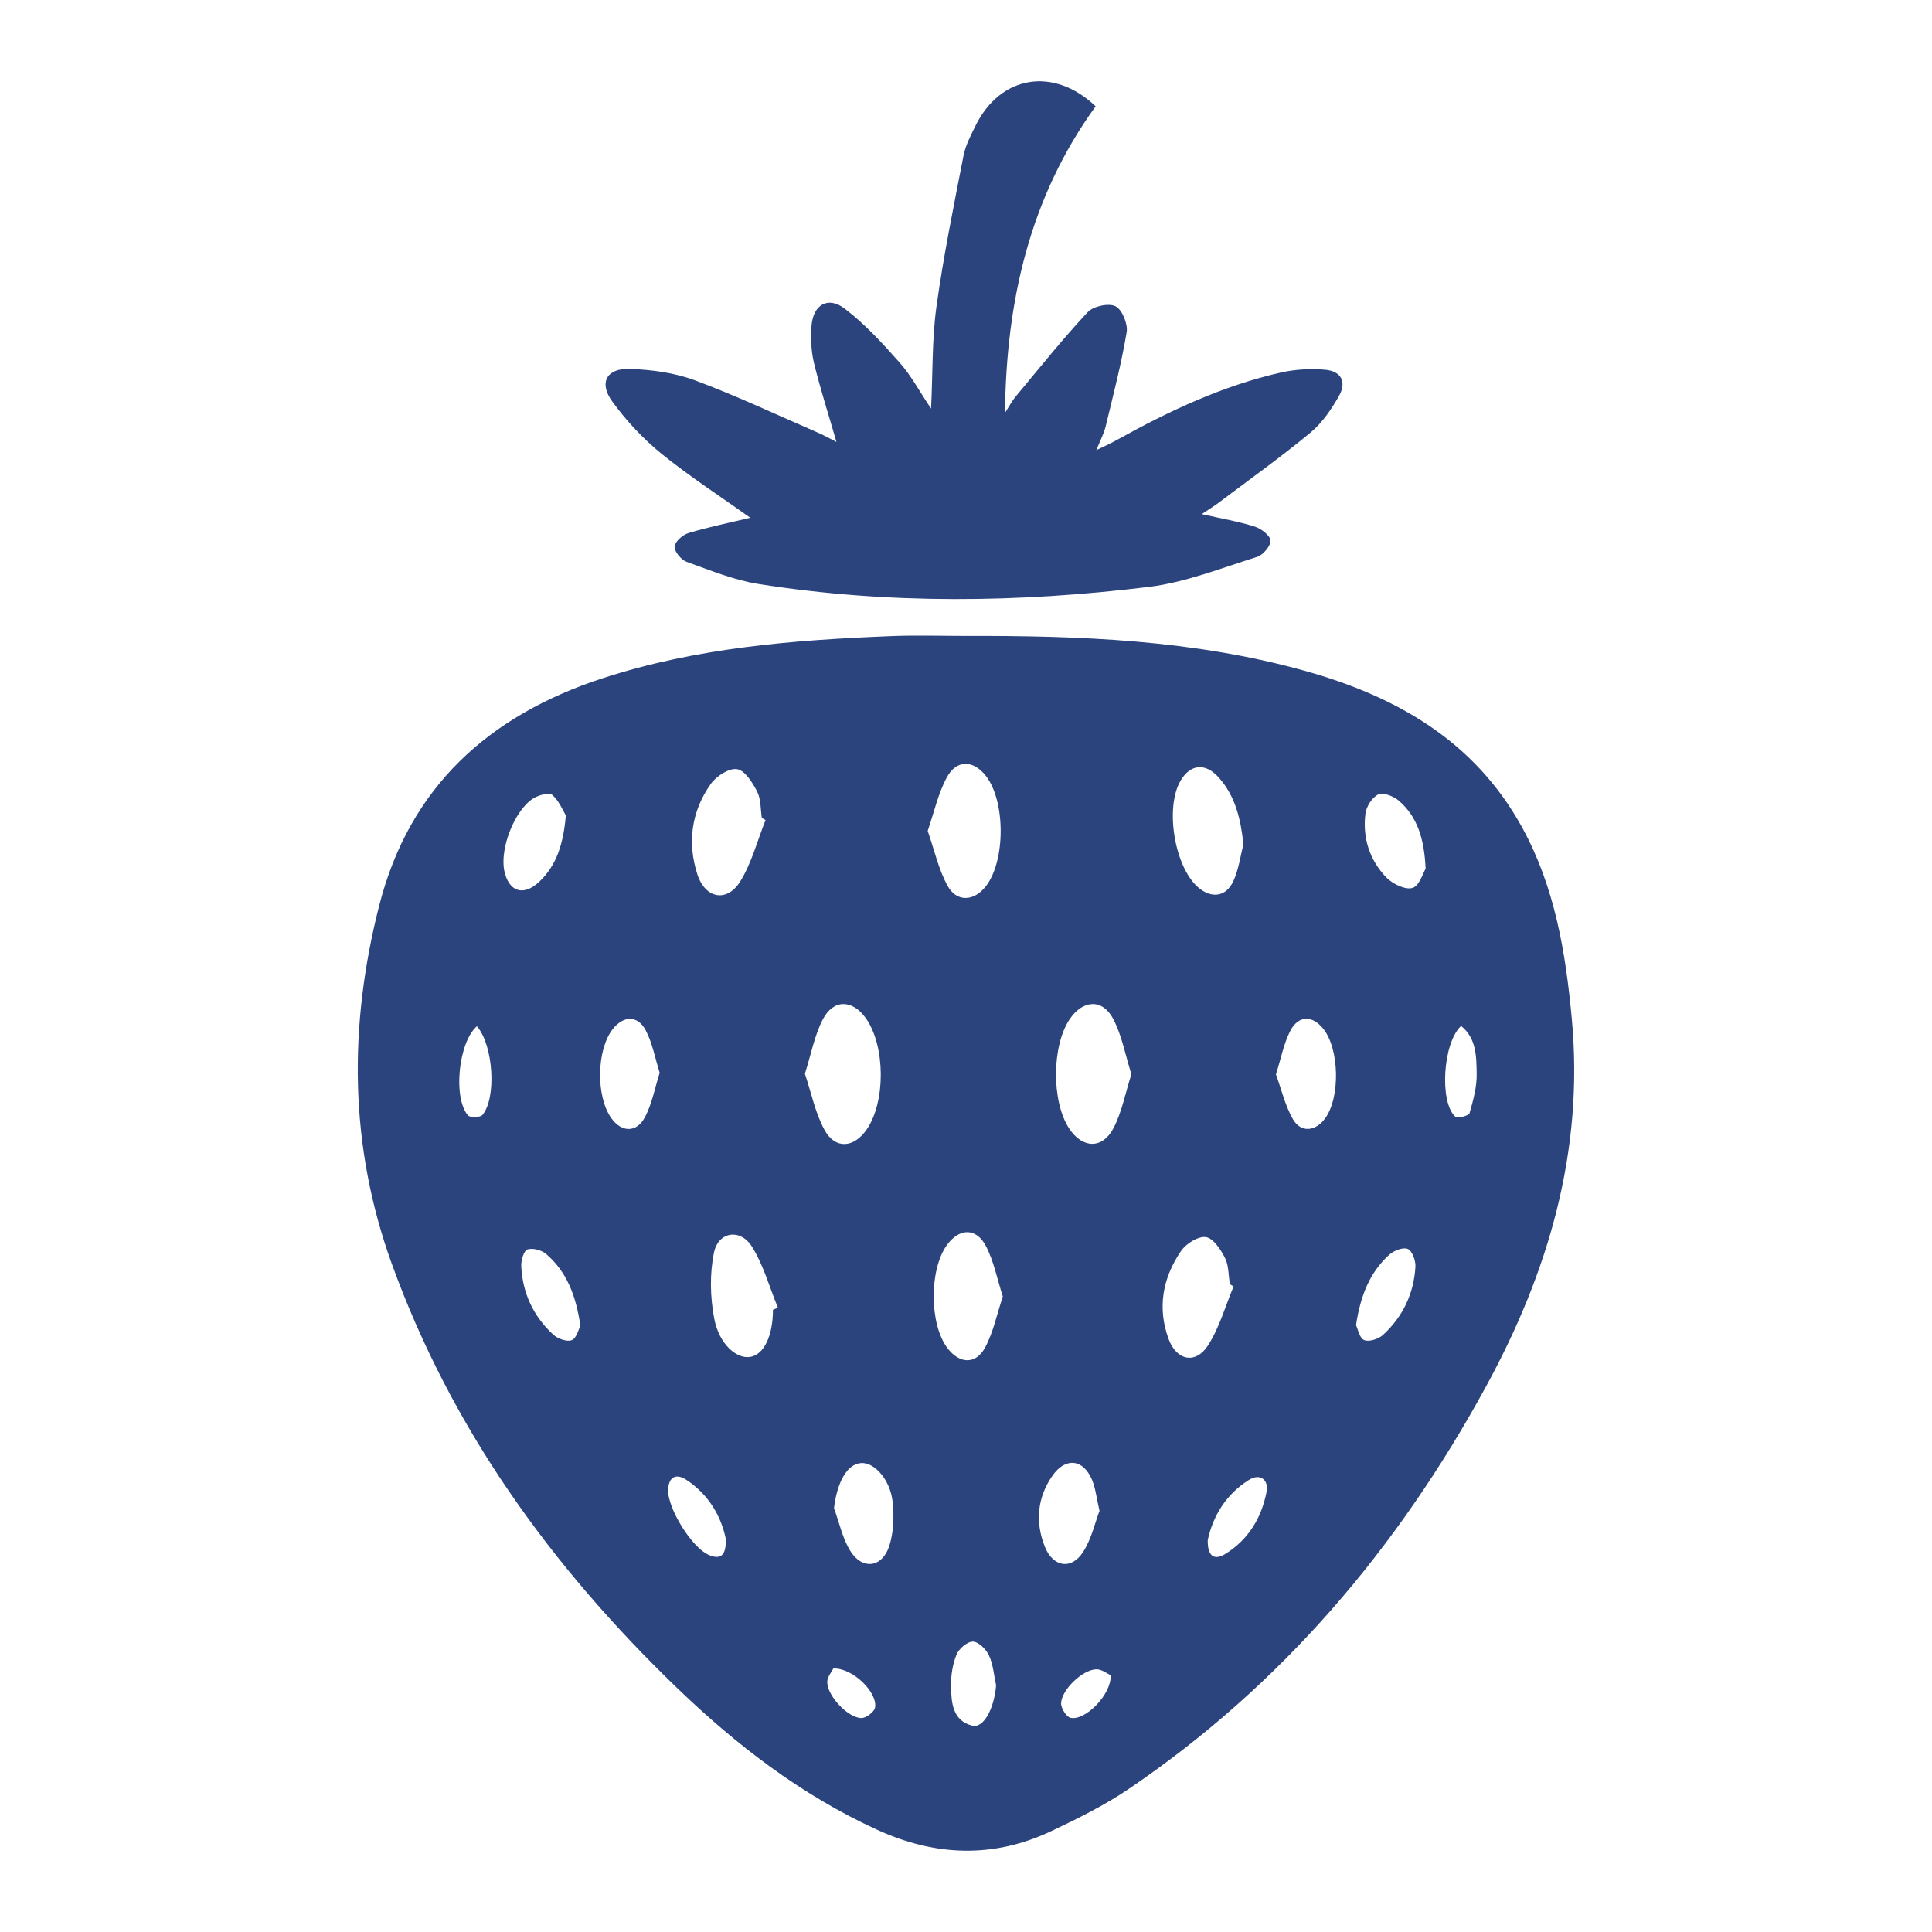
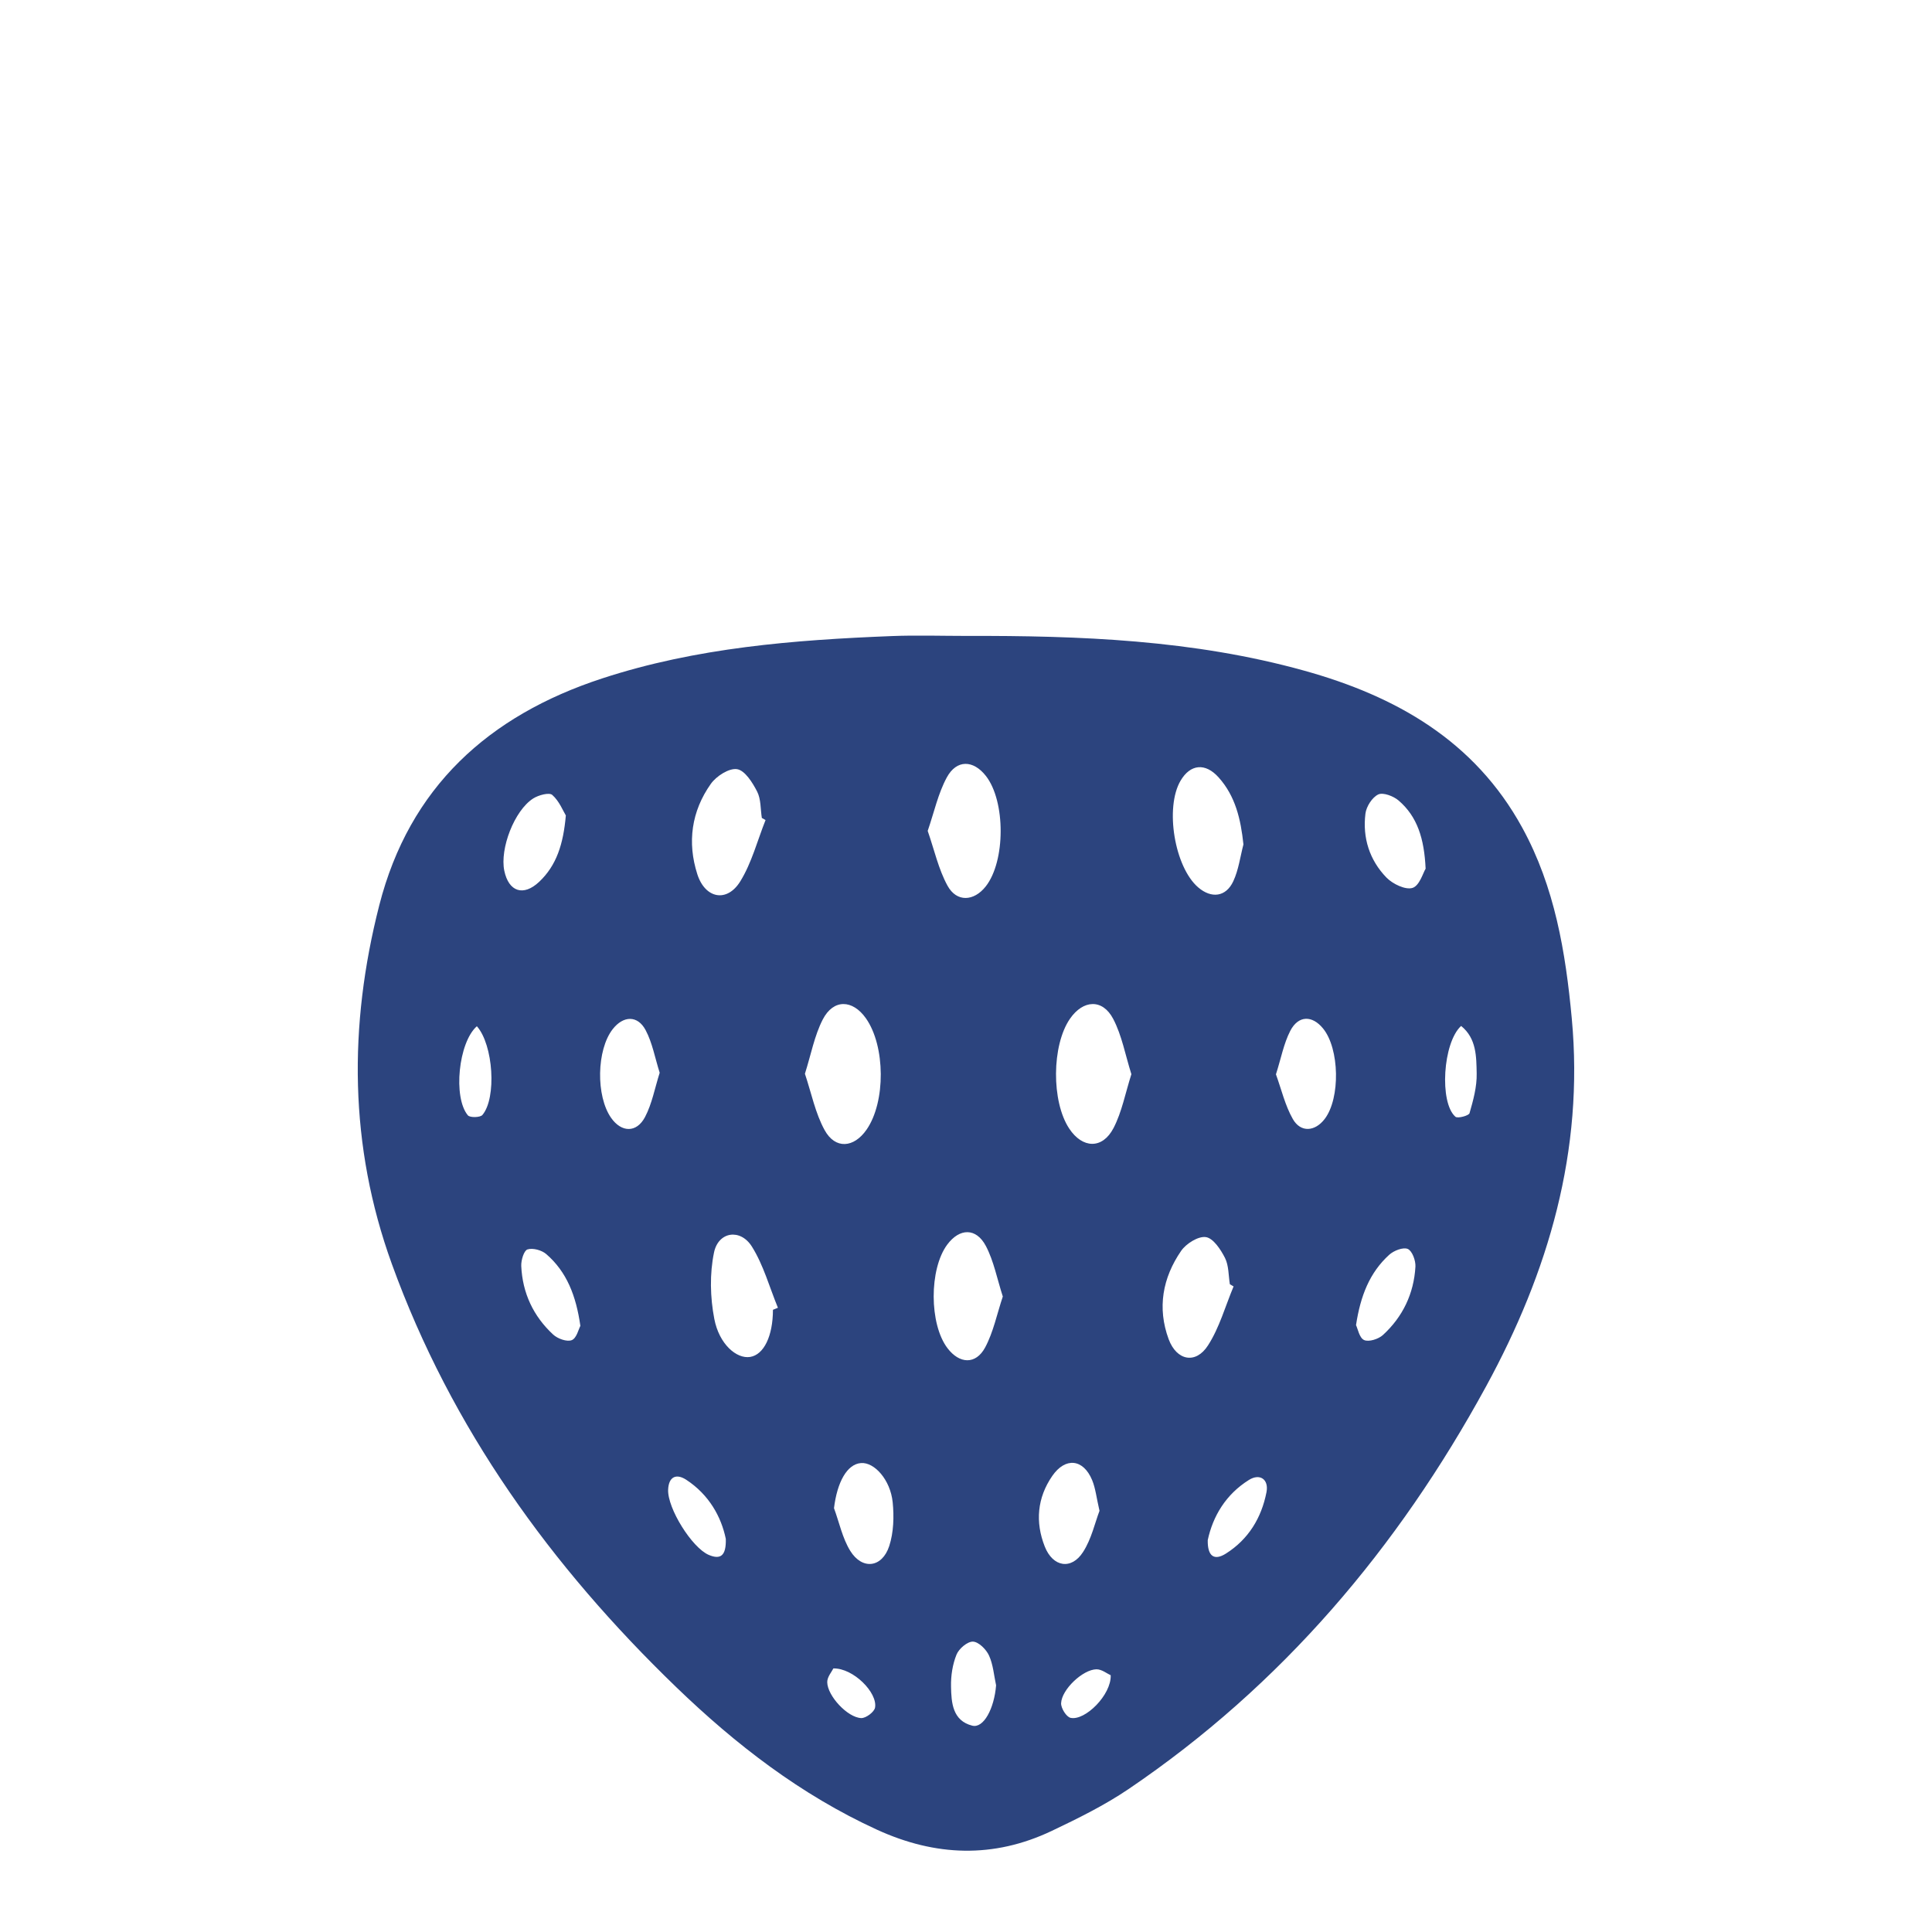
<svg xmlns="http://www.w3.org/2000/svg" version="1.1" id="Capa_1" x="0px" y="0px" width="40px" height="40px" viewBox="0 0 40 40" enable-background="new 0 0 40 40" xml:space="preserve">
  <g>
    <path fill="#2C447E" d="M20.003,13.166c2.358-0.007,4.708,0.082,6.998,0.719c1.901,0.528,3.53,1.451,4.516,3.252   c0.673,1.229,0.897,2.574,1.025,3.949c0.255,2.741-0.481,5.247-1.775,7.619c-1.825,3.346-4.23,6.187-7.402,8.336   c-0.498,0.337-1.046,0.607-1.59,0.866c-1.205,0.572-2.408,0.529-3.62-0.026c-1.576-0.722-2.923-1.762-4.157-2.953   c-2.587-2.497-4.652-5.352-5.886-8.761c-0.885-2.445-0.896-4.931-0.26-7.423c0.624-2.444,2.263-3.928,4.612-4.697   c1.951-0.639,3.972-0.798,6.004-0.878C18.98,13.149,19.492,13.166,20.003,13.166z M16.665,22.231   c0.134,0.4,0.214,0.814,0.408,1.167c0.221,0.401,0.605,0.37,0.869-0.011c0.397-0.573,0.39-1.73-0.014-2.304   c-0.276-0.391-0.672-0.404-0.893,0.023C16.862,21.441,16.792,21.83,16.665,22.231z M23.424,22.24   c-0.126-0.398-0.196-0.801-0.377-1.146c-0.221-0.42-0.623-0.396-0.895-0.001c-0.378,0.549-0.386,1.713-0.015,2.273   c0.274,0.415,0.688,0.431,0.918-0.012C23.228,23.02,23.299,22.631,23.424,22.24z M19.207,17.203   c0.138,0.396,0.223,0.793,0.41,1.134c0.19,0.347,0.546,0.326,0.791,0.016c0.411-0.52,0.413-1.765,0.004-2.288   c-0.26-0.333-0.607-0.344-0.81,0.032C19.422,16.429,19.341,16.813,19.207,17.203z M15.85,16.978   c-0.026-0.014-0.051-0.028-0.077-0.043c-0.029-0.184-0.017-0.389-0.097-0.546c-0.095-0.186-0.253-0.438-0.415-0.464   c-0.165-0.027-0.43,0.143-0.544,0.304c-0.401,0.566-0.492,1.212-0.279,1.873c0.163,0.504,0.614,0.59,0.889,0.145   C15.564,17.863,15.68,17.404,15.85,16.978z M25.744,17.483c-0.055-0.52-0.165-0.999-0.513-1.387   c-0.277-0.31-0.587-0.275-0.788,0.066c-0.329,0.558-0.126,1.79,0.365,2.211c0.273,0.234,0.574,0.199,0.726-0.128   C25.644,18.009,25.677,17.738,25.744,17.483z M20.762,26.843c-0.12-0.373-0.187-0.734-0.35-1.045   c-0.202-0.383-0.546-0.373-0.801-0.029c-0.376,0.508-0.373,1.647,0.006,2.144c0.248,0.326,0.584,0.344,0.778-0.013   C20.567,27.58,20.64,27.207,20.762,26.843z M25.54,26.634c-0.026-0.015-0.051-0.03-0.077-0.045   c-0.03-0.183-0.021-0.386-0.101-0.545c-0.088-0.174-0.242-0.408-0.395-0.431c-0.157-0.024-0.409,0.134-0.513,0.285   c-0.383,0.557-0.498,1.18-0.258,1.829c0.165,0.445,0.562,0.523,0.815,0.127C25.248,27.486,25.368,27.044,25.54,26.634z    M16.003,27.118c0.034-0.014,0.069-0.028,0.103-0.042c-0.175-0.425-0.298-0.883-0.539-1.267c-0.238-0.379-0.694-0.311-0.784,0.122   c-0.092,0.441-0.08,0.931,0.006,1.376c0.101,0.525,0.462,0.831,0.741,0.787C15.815,28.049,16.002,27.662,16.003,27.118z    M26.417,22.243c0.114,0.313,0.189,0.644,0.35,0.926c0.163,0.285,0.46,0.26,0.66-0.003c0.326-0.428,0.307-1.456-0.035-1.873   c-0.225-0.275-0.51-0.274-0.678,0.049C26.577,21.608,26.522,21.916,26.417,22.243z M13.658,22.21   c-0.098-0.309-0.151-0.618-0.291-0.882c-0.166-0.313-0.463-0.301-0.682-0.02c-0.334,0.428-0.35,1.385-0.032,1.837   c0.213,0.303,0.526,0.315,0.702-0.019C13.5,22.85,13.557,22.528,13.658,22.21z M22.764,31.28c-0.064-0.275-0.082-0.467-0.153-0.637   c-0.182-0.438-0.553-0.479-0.825-0.085c-0.312,0.452-0.355,0.955-0.156,1.46c0.168,0.428,0.553,0.491,0.794,0.114   C22.598,31.862,22.67,31.526,22.764,31.28z M17.267,31.225c0.109,0.296,0.174,0.62,0.336,0.883c0.248,0.401,0.661,0.352,0.808-0.1   c0.091-0.281,0.101-0.608,0.071-0.906c-0.048-0.465-0.379-0.832-0.655-0.811C17.536,30.312,17.332,30.688,17.267,31.225z    M11.715,16.883c-0.058-0.095-0.136-0.297-0.281-0.425c-0.064-0.056-0.284,0.003-0.394,0.073c-0.391,0.248-0.694,1.041-0.599,1.497   c0.091,0.435,0.395,0.537,0.722,0.229C11.522,17.918,11.663,17.478,11.715,16.883z M29.516,17.985   c-0.029-0.623-0.171-1.078-0.559-1.411c-0.106-0.091-0.32-0.173-0.421-0.126c-0.126,0.059-0.248,0.25-0.266,0.397   c-0.063,0.501,0.085,0.964,0.436,1.325c0.129,0.132,0.393,0.259,0.539,0.213C29.39,18.337,29.464,18.069,29.516,17.985z    M28.075,27.435c0.037,0.075,0.069,0.265,0.167,0.309c0.097,0.044,0.296-0.019,0.389-0.103c0.412-0.377,0.642-0.859,0.674-1.417   c0.007-0.125-0.067-0.326-0.159-0.366c-0.096-0.041-0.29,0.035-0.384,0.121C28.357,26.347,28.167,26.829,28.075,27.435z    M12.016,27.451c-0.089-0.623-0.281-1.119-0.707-1.487c-0.094-0.081-0.277-0.131-0.388-0.096c-0.074,0.024-0.134,0.224-0.129,0.343   c0.025,0.56,0.251,1.041,0.661,1.42c0.093,0.086,0.285,0.155,0.385,0.115C11.938,27.706,11.978,27.52,12.016,27.451z    M20.623,34.893c-0.045-0.207-0.06-0.429-0.147-0.618c-0.058-0.127-0.215-0.283-0.332-0.287c-0.114-0.004-0.291,0.146-0.34,0.268   c-0.083,0.204-0.119,0.441-0.114,0.663c0.006,0.334,0.032,0.706,0.439,0.809C20.365,35.788,20.584,35.373,20.623,34.893z    M15.027,31.861c-0.094-0.457-0.347-0.915-0.819-1.224c-0.205-0.134-0.363-0.066-0.375,0.203c-0.017,0.386,0.493,1.205,0.842,1.353   C14.91,32.292,15.037,32.221,15.027,31.861z M25.005,31.887c-0.006,0.335,0.134,0.432,0.378,0.277   c0.464-0.294,0.734-0.737,0.838-1.269c0.052-0.266-0.136-0.397-0.364-0.254C25.379,30.94,25.111,31.392,25.005,31.887z    M9.873,21.247c-0.382,0.335-0.496,1.476-0.186,1.845c0.043,0.051,0.256,0.046,0.301-0.008   C10.285,22.732,10.214,21.631,9.873,21.247z M30.251,21.241c-0.379,0.345-0.454,1.588-0.118,1.88   c0.046,0.04,0.278-0.022,0.292-0.074c0.077-0.267,0.154-0.548,0.148-0.822C30.566,21.879,30.571,21.5,30.251,21.241z    M22.996,34.684c-0.073-0.032-0.185-0.124-0.295-0.123c-0.282,0.004-0.72,0.417-0.732,0.702c-0.004,0.103,0.109,0.284,0.196,0.303   C22.463,35.632,23.01,35.093,22.996,34.684z M17.254,34.543c-0.032,0.067-0.129,0.177-0.127,0.285   c0.004,0.284,0.421,0.732,0.703,0.743c0.097,0.004,0.271-0.126,0.287-0.217C18.172,35.046,17.668,34.534,17.254,34.543z" />
-     <path fill="#2C447E" d="M15.534,10.719c-0.625-0.445-1.258-0.854-1.839-1.325c-0.381-0.309-0.728-0.682-1.017-1.079   c-0.286-0.393-0.12-0.696,0.367-0.677c0.45,0.017,0.92,0.079,1.34,0.235c0.866,0.322,1.705,0.719,2.554,1.087   c0.121,0.052,0.235,0.118,0.379,0.19c-0.164-0.568-0.335-1.098-0.466-1.637c-0.059-0.244-0.068-0.508-0.051-0.76   c0.031-0.443,0.34-0.629,0.688-0.363c0.421,0.321,0.787,0.722,1.14,1.121c0.235,0.265,0.405,0.587,0.648,0.949   c0.036-0.757,0.018-1.441,0.111-2.11c0.145-1.048,0.358-2.087,0.56-3.125c0.043-0.22,0.154-0.43,0.255-0.634   c0.519-1.038,1.619-1.211,2.481-0.39c-1.366,1.884-1.852,4.038-1.877,6.348c0.075-0.116,0.14-0.242,0.228-0.347   C21.524,7.615,22,7.019,22.519,6.463c0.116-0.124,0.436-0.194,0.577-0.122c0.138,0.07,0.259,0.368,0.23,0.54   c-0.11,0.657-0.28,1.304-0.436,1.953c-0.034,0.14-0.105,0.271-0.191,0.486c0.192-0.095,0.319-0.151,0.439-0.219   c1.073-0.595,2.178-1.115,3.381-1.388c0.296-0.067,0.614-0.084,0.917-0.058c0.332,0.028,0.451,0.253,0.286,0.544   c-0.157,0.276-0.348,0.557-0.589,0.757c-0.61,0.505-1.256,0.965-1.888,1.442c-0.103,0.077-0.213,0.145-0.364,0.246   c0.406,0.092,0.76,0.152,1.099,0.259c0.133,0.042,0.319,0.185,0.324,0.289c0.005,0.112-0.154,0.299-0.278,0.338   c-0.74,0.231-1.479,0.527-2.24,0.621c-2.691,0.329-5.391,0.364-8.078-0.06c-0.51-0.08-1.004-0.283-1.494-0.46   c-0.113-0.041-0.254-0.214-0.247-0.316c0.008-0.103,0.169-0.244,0.29-0.28C14.673,10.91,15.102,10.823,15.534,10.719z" />
  </g>
</svg>